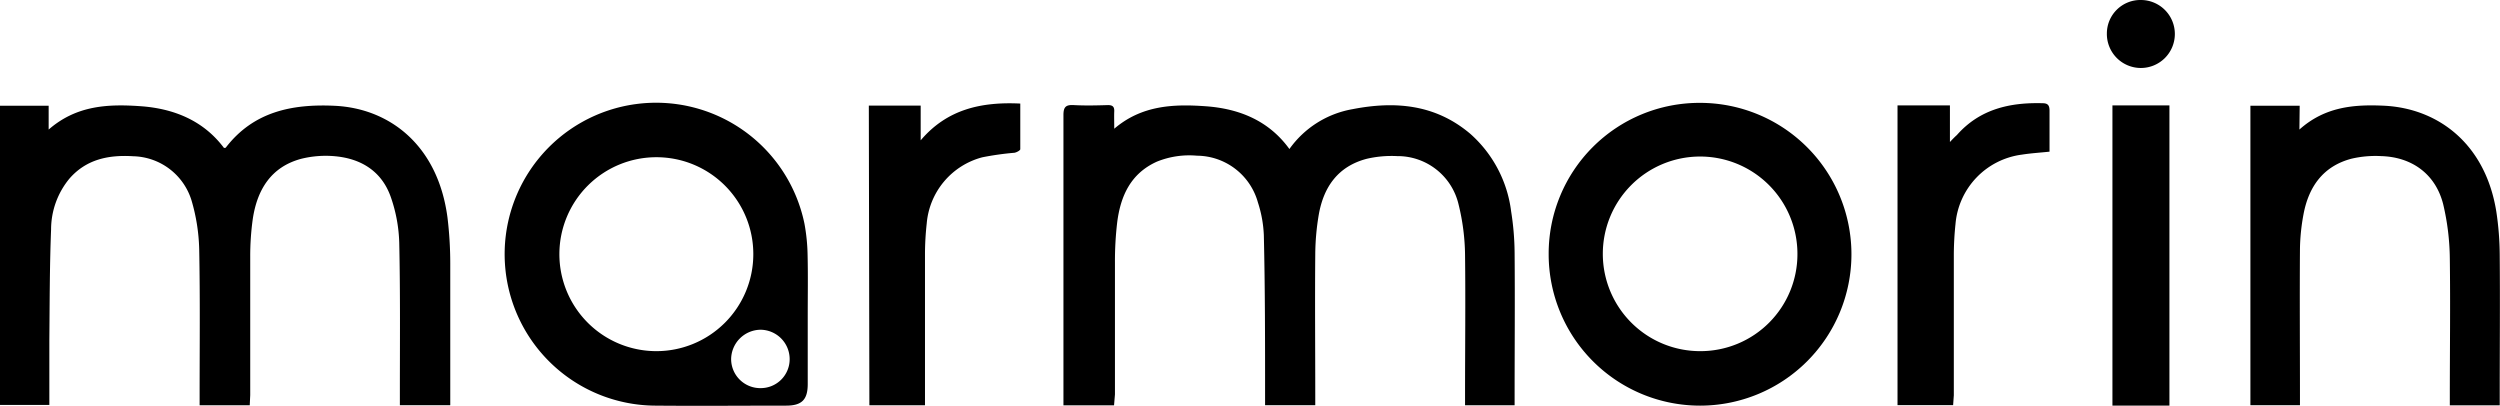
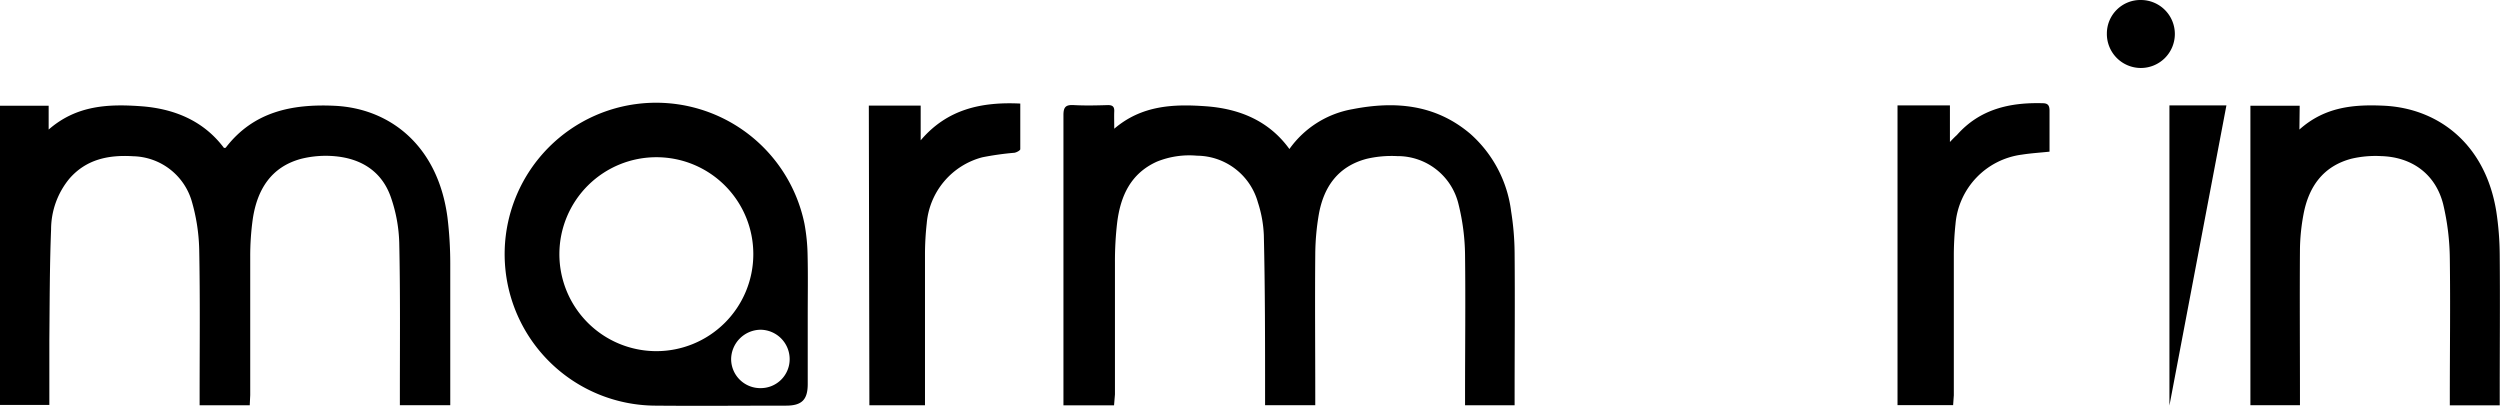
<svg xmlns="http://www.w3.org/2000/svg" viewBox="0 0 359.68 58.39">
  <g id="Layer_2" data-name="Layer 2">
    <g id="Layer_1-2" data-name="Layer 1">
      <path d="M160.28,58.32H153V57c0-13.49,0-27,0-40.45,0-1.18.36-1.49,1.49-1.43,1.63.09,3.28.05,4.92,0,.67,0,.93.24.9.91s0,1.51,0,2.49c3.95-3.38,8.52-3.57,13.2-3.23s9,2,12,6.15a14.12,14.12,0,0,1,9.06-5.73c6.13-1.2,11.94-.71,16.95,3.53a17.83,17.83,0,0,1,5.89,11.18,39.59,39.59,0,0,1,.5,5.95c.06,6.94,0,13.88,0,20.82,0,.35,0,.7,0,1.12h-7.13V56.92c0-6.74.08-13.49,0-20.22a31.65,31.65,0,0,0-.94-7.32,9,9,0,0,0-8.83-6.92,15.73,15.73,0,0,0-4.39.39c-4.09,1.08-6.17,4-6.88,8a35.21,35.21,0,0,0-.51,5.7c-.06,6.79,0,13.57,0,20.35V58.3h-7.22c0-.49,0-1,0-1.49,0-7.65,0-15.31-.18-23a17.47,17.47,0,0,0-.85-4.68,9.17,9.17,0,0,0-8.77-6.73,12.42,12.42,0,0,0-5.75.85c-3.79,1.7-5.25,4.95-5.73,8.77a47.45,47.45,0,0,0-.32,5.72c0,6.35,0,12.69,0,19Z" />
      <path d="M35.93,58.31H28.72v-1.4c0-7,.08-14-.06-21.06a27.07,27.07,0,0,0-1.1-7,9,9,0,0,0-8.4-6.37c-3.51-.22-6.71.42-9.14,3.18A11.5,11.5,0,0,0,7.35,33c-.21,5.34-.2,10.69-.25,16,0,3.06,0,6.13,0,9.26H0V15.21H7v3.43c4-3.49,8.53-3.69,13.22-3.36s9,2,12,6c.14,0,.25,0,.28-.06,4-5.19,9.57-6.28,15.63-6C56,15.58,63,20.85,64.38,31.29a55.4,55.4,0,0,1,.4,6.56c0,6.35,0,12.69,0,19v1.45H57.53V56.9c0-7.34.07-14.68-.09-22a21.72,21.72,0,0,0-1.17-6.42c-1.26-3.74-4.19-5.64-8.05-6a14.68,14.68,0,0,0-4.86.36C39,24,37,27.29,36.37,31.49A38.47,38.47,0,0,0,36,36.85c0,6.66,0,13.33,0,20Z" />
      <path d="M116.21,45.43c0,3.28,0,6.55,0,9.82,0,2.26-.85,3.11-3.12,3.11-6.27,0-12.55.06-18.82,0a21.79,21.79,0,1,1,21.47-26.17,27.25,27.25,0,0,1,.45,4.51C116.26,39.61,116.21,42.52,116.21,45.43ZM94.51,22.62a13.95,13.95,0,1,0,13.87,14A13.93,13.93,0,0,0,94.51,22.62Zm14.94,33.22a4.16,4.16,0,0,0,4.16-4.19,4.23,4.23,0,0,0-4.18-4.21,4.28,4.28,0,0,0-4.24,4.29A4.19,4.19,0,0,0,109.45,55.84Z" />
-       <path d="M244.6,14.8a21.78,21.78,0,1,1-21.79,21.78A21.69,21.69,0,0,1,244.6,14.8Zm14,21.72a14,14,0,1,0-13.9,14A13.95,13.95,0,0,0,258.6,36.52Z" />
      <path d="M330.82,18.64c3.69-3.31,7.89-3.63,12.18-3.43,7.78.38,14.58,5.47,16.15,15.23a42.94,42.94,0,0,1,.49,6.31c.06,6.74,0,13.48,0,20.22v1.35h-7.18V57.06c0-6.62.09-13.25,0-19.86a35.27,35.27,0,0,0-.95-7.8c-1.08-4.31-4.45-6.81-8.93-6.94a15.17,15.17,0,0,0-4.26.37c-4.1,1.08-6.17,4.05-6.91,8a28.82,28.82,0,0,0-.51,5c-.05,7,0,14,0,20.94V58.3h-7.13V15.21h7.09Z" />
      <path d="M125,15.19h7.46v5c3.79-4.47,8.7-5.56,14.33-5.29,0,2.21,0,4.38,0,6.56,0,.18-.53.47-.85.52a41.57,41.57,0,0,0-4.61.65,10.77,10.77,0,0,0-8,9.52,41,41,0,0,0-.25,4.29c0,6.82,0,13.64,0,20.46v1.41h-8Z" />
      <path d="M281,58.29h-8V15.16h7.54v5.27c.47-.5.73-.76,1-1,3.29-3.73,7.6-4.71,12.33-4.58.79,0,1,.34,1,1.09,0,1.94,0,3.89,0,5.88-1.44.15-2.75.23-4,.43a11,11,0,0,0-9.53,10c-.15,1.42-.23,2.86-.24,4.29,0,6.78,0,13.56,0,20.33Z" />
-       <path d="M312.12,58.35h-8.2V15.16h8.2Z" />
+       <path d="M312.12,58.35V15.16h8.2Z" />
      <path d="M308,0a4.89,4.89,0,1,1-4.88,4.82A4.82,4.82,0,0,1,308,0Z" />
    </g>
  </g>
</svg>